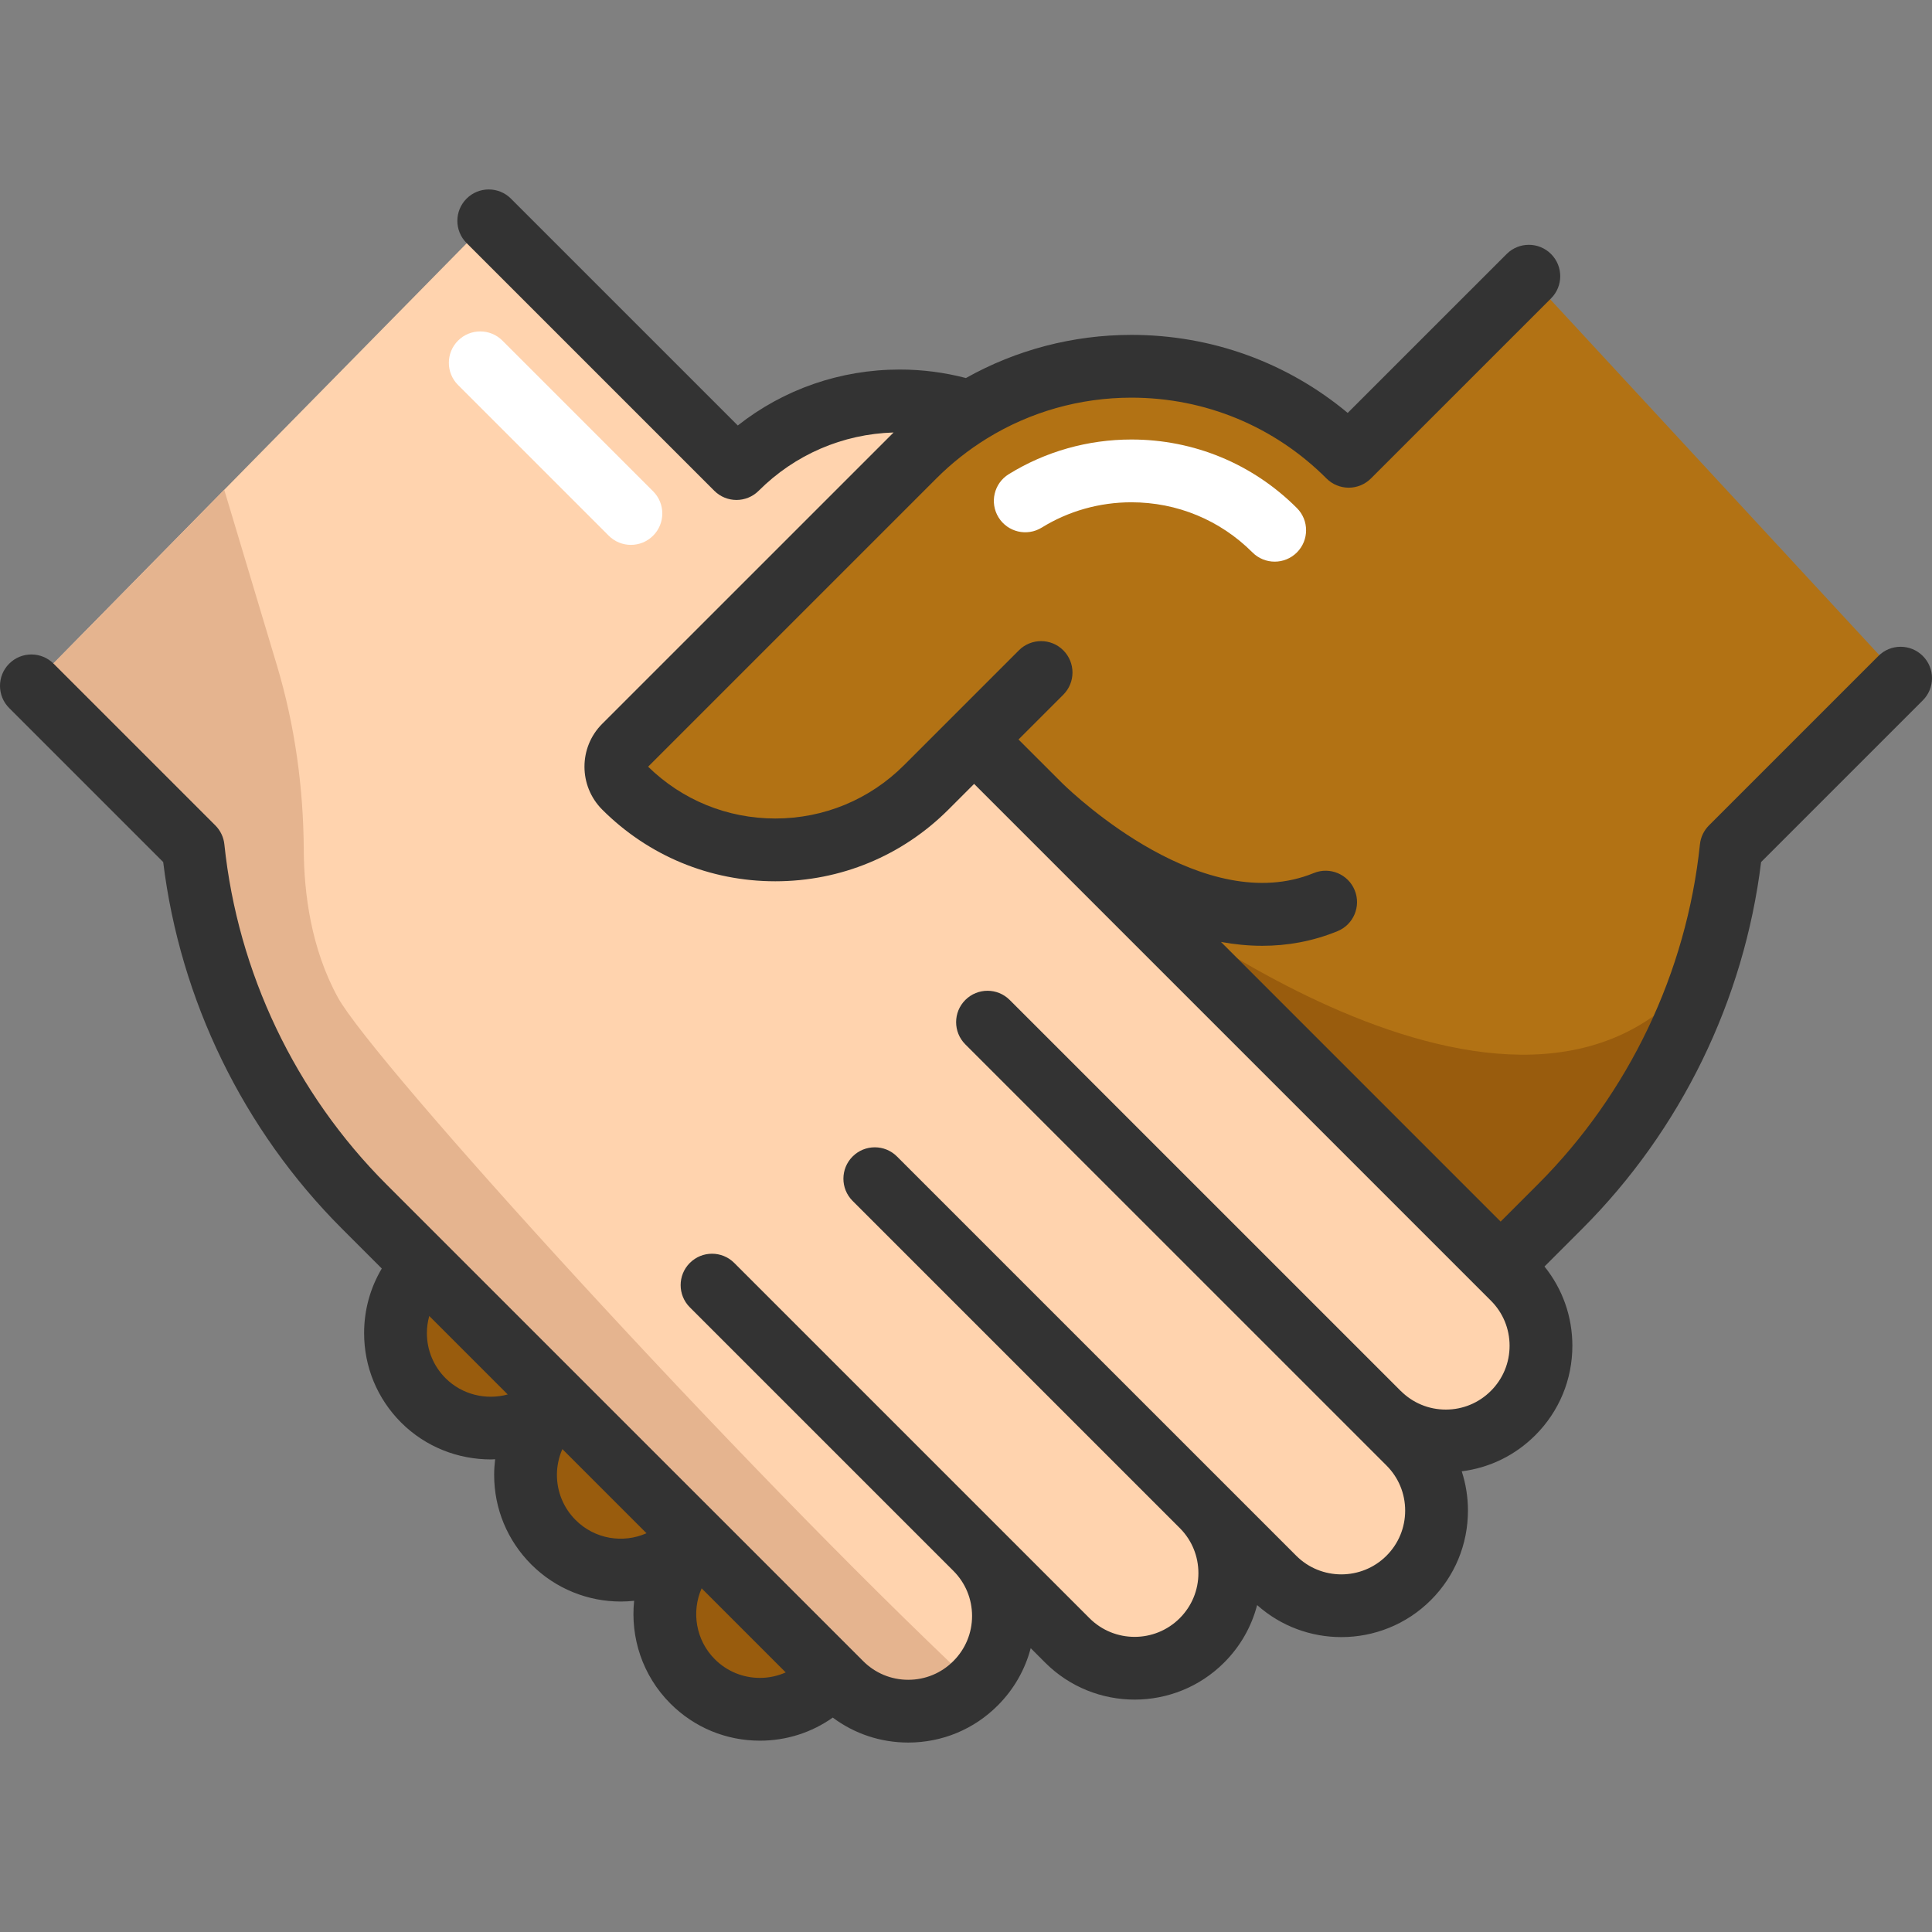
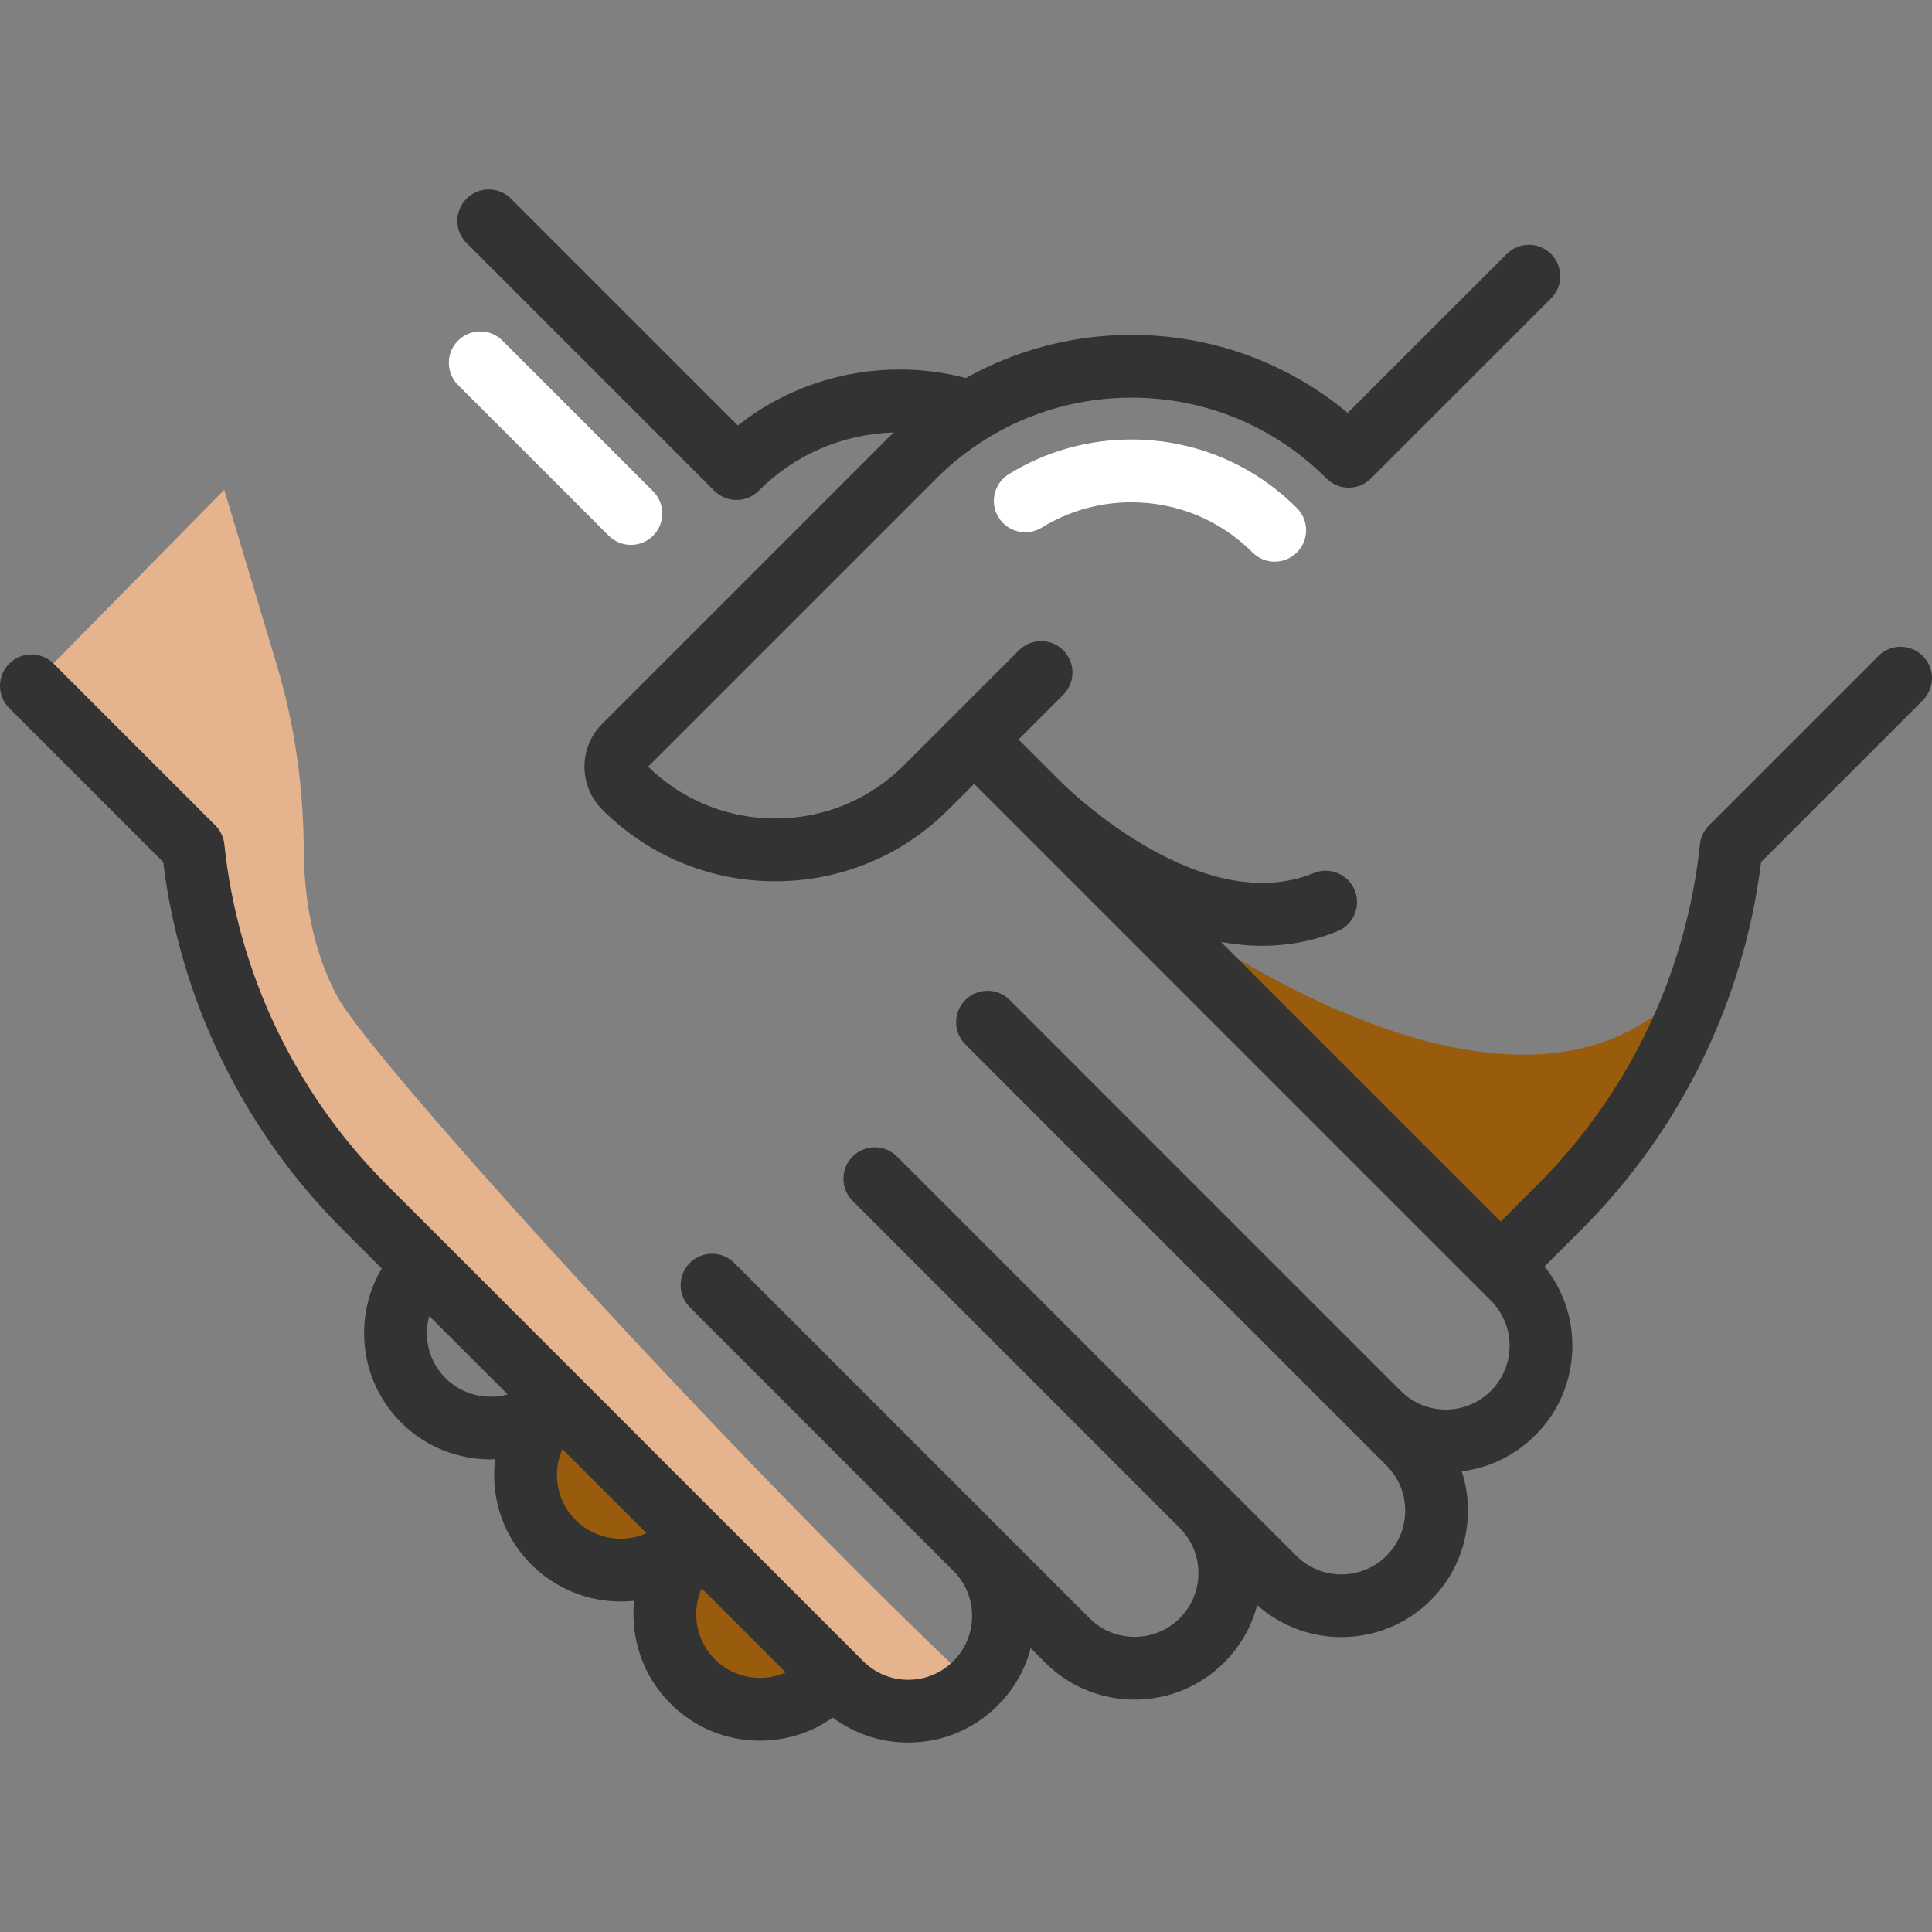
<svg xmlns="http://www.w3.org/2000/svg" id="Layer_1" x="0px" y="0px" viewBox="0 0 511.999 511.999" style="enable-background:new 0 0 511.999 511.999;" xml:space="preserve">
  <rect x="0" y="0" width="511.999" height="511.999" fill="#808080" stroke="none" />
-   <path style="fill:#B27214;" d="M503.68,179.719l-44.909,44.909c-1.054,10.104-3.083,20.031-6.012,29.636v0.011 c-7.509,24.567-20.941,47.083-39.319,65.461l-15.761,15.761l-98.325-98.325l-23.658-23.658c-0.1-0.089-0.177-0.166-0.266-0.255 l-0.399-0.399c-0.222-0.222-0.333-0.333-0.333-0.333l-16.548-16.559l-12.689,12.689c-11.047,11.047-25.521,16.571-40.007,16.571 c-14.474,0-28.948-5.524-39.995-16.571c-3.017-3.028-3.017-7.93,0-10.947l76.786-76.786c4.581-4.581,9.583-8.507,14.874-11.768 c13.043-8.063,27.884-12.09,42.713-12.09c20.841,0,41.692,7.953,57.586,23.858l47.737-47.726L503.68,179.719z" />
  <path style="fill:#995C0D;" d="M452.76,254.275c-7.509,24.567-20.941,47.083-39.319,65.461l-15.761,15.761l-98.325-98.325 l-0.543-2.751c0,0,107.96,86.513,153.937,19.854L452.76,254.275L452.76,254.275z" />
-   <path style="fill:#FFD3AE;" d="M408.372,356.637c0,6.455-2.462,12.91-7.387,17.835c-9.849,9.86-25.821,9.86-35.67,0L293.232,302.4 l80.08,80.08c4.925,4.925,7.387,11.38,7.387,17.835c0,6.455-2.462,12.921-7.387,17.846c-9.86,9.849-25.832,9.849-35.681,0 l-18.889-18.889c4.78,4.891,7.165,11.258,7.165,17.613c0,6.455-2.462,12.91-7.387,17.835c-9.849,9.849-25.821,9.849-35.67,0 l-24.312-24.312c9.849,9.849,9.849,25.821,0,35.67c-0.155,0.155-0.322,0.322-0.488,0.466c-4.858,4.625-11.114,6.932-17.358,6.932 c-6.455,0-12.91-2.462-17.835-7.398L120.872,344.093l-8.662-8.651l-15.705-15.705c-25.566-25.577-41.57-59.15-45.319-95.109 L8.317,181.759l51.109-51.963l70.097-71.273l65.65,65.65c11.956-11.945,27.618-17.924,43.279-17.924c6.3,0,12.6,0.965,18.667,2.906 c-5.291,3.261-10.293,7.187-14.874,11.768l-76.786,76.786c-3.017,3.017-3.017,7.919,0,10.947 c11.047,11.047,25.521,16.571,39.995,16.571c14.485,0,28.96-5.524,40.007-16.571l12.689-12.689l16.548,16.559 c0,0,0.111,0.111,0.333,0.333l0.399,0.399c0.089,0.089,0.166,0.166,0.266,0.255L397.68,335.497l3.305,3.305 C405.91,343.727,408.372,350.182,408.372,356.637z" />
  <path style="fill:#E5B48F;" d="M258.051,446.544c-4.858,4.625-11.114,6.932-17.358,6.932c-6.455,0-12.91-2.462-17.835-7.398 L120.872,344.093l-8.662-8.651l-15.705-15.705c-25.566-25.577-41.57-59.15-45.319-95.109L8.317,181.759l51.109-51.963l13.944,46.478 c4.764,15.878,7.041,32.371,7.131,48.948c0.062,11.445,1.911,26.141,9.057,39.144C98.792,281.169,194.563,386.839,258.051,446.544z" />
  <g>
-     <path style="fill:#995C0D;" d="M147.891,371.111l-0.011,0.011c-0.521,0.521-1.054,1.009-1.597,1.453  c-9.905,8.374-24.745,7.875-34.084-1.453c-4.925-4.925-7.387-11.38-7.387-17.835c0-6.455,2.462-12.91,7.387-17.835l0.011-0.011  l8.662,8.651L147.891,371.111z" />
    <path style="fill:#995C0D;" d="M147.891,371.111l37.234,37.234l-1.575,1.564l-2.163-0.311c-9.893,8.94-25.188,8.64-34.727-0.898  c-4.925-4.936-7.387-11.391-7.387-17.846s2.462-12.91,7.387-17.835l-0.377-0.444c0.543-0.444,1.076-0.932,1.597-1.453  L147.891,371.111z" />
-     <path style="fill:#995C0D;" d="M220.795,444.015l-1.575,1.575c-4.925,4.925-11.38,7.387-17.835,7.387s-12.91-2.462-17.835-7.387  c-9.849-9.86-9.849-25.832,0-35.681l1.575-1.564L220.795,444.015z" />
+     <path style="fill:#995C0D;" d="M220.795,444.015c-4.925,4.925-11.38,7.387-17.835,7.387s-12.91-2.462-17.835-7.387  c-9.849-9.86-9.849-25.832,0-35.681l1.575-1.564L220.795,444.015z" />
  </g>
  <g>
    <path style="fill:#FFFFFF;" d="M337.805,148.842c-2.13,0-4.26-0.813-5.885-2.439c-8.565-8.57-19.96-13.291-32.088-13.291  c-8.448,0-16.664,2.318-23.757,6.704c-3.908,2.416-9.035,1.207-11.45-2.701c-2.417-3.908-1.207-9.034,2.701-11.45  c9.725-6.012,20.964-9.19,32.507-9.19c16.574,0,32.149,6.452,43.858,18.168c3.248,3.25,3.245,8.517-0.004,11.765  C342.06,148.03,339.933,148.842,337.805,148.842z" />
    <path style="fill:#FFFFFF;" d="M167.198,144.397c-2.128,0-4.258-0.812-5.882-2.437l-39.929-39.929  c-3.249-3.249-3.249-8.515,0-11.764s8.516-3.249,11.764,0l39.929,39.929c3.249,3.249,3.249,8.515,0,11.764  C171.456,143.584,169.326,144.397,167.198,144.397z" />
  </g>
  <path style="fill:#333333;" d="M509.563,173.837c-3.25-3.248-8.516-3.249-11.765,0l-44.909,44.909 c-1.349,1.349-2.193,3.12-2.39,5.017c-3.549,33.946-18.799,65.942-42.94,90.092l-9.878,9.878l-74.11-74.11 c3.581,0.652,7.237,1.023,10.939,1.023c6.568,0,13.281-1.149,19.948-3.878c4.252-1.739,6.289-6.597,4.55-10.848 c-1.739-4.251-6.594-6.289-10.848-4.549c-28.894,11.818-62.875-20.132-66.656-23.814c-0.062-0.06-11.589-11.585-11.589-11.585 l11.867-11.867c3.249-3.249,3.249-8.515,0-11.764c-3.25-3.249-8.516-3.249-11.765,0l-17.741,17.741 c-0.001,0.001-0.002,0.002-0.003,0.003c-0.001,0.001-0.002,0.002-0.003,0.003l-12.687,12.687 c-9.115,9.115-21.233,14.134-34.125,14.134c-12.696,0-24.646-4.875-33.703-13.728l76.375-76.375 c4.042-4.042,8.536-7.598,13.365-10.575c11.48-7.096,24.736-10.847,38.338-10.847c19.537,0,37.899,7.606,51.702,21.42 c1.559,1.561,3.675,2.438,5.882,2.438c0.001,0,0.001,0,0.002,0c2.205,0,4.321-0.876,5.882-2.436l47.737-47.726 c3.25-3.249,3.25-8.515,0.001-11.765c-3.249-3.249-8.516-3.25-11.764-0.001l-42.122,42.111 c-16.072-13.391-36.132-20.678-57.321-20.678c-15.438,0-30.518,3.95-43.85,11.434c-5.712-1.486-11.59-2.25-17.53-2.25 c-15.762,0-30.729,5.213-42.931,14.826l-60.115-60.115c-3.249-3.249-8.516-3.249-11.764,0c-3.249,3.249-3.249,8.515,0,11.764 l65.65,65.65c1.624,1.625,3.753,2.437,5.882,2.437c2.127,0,4.256-0.811,5.88-2.433c9.608-9.6,22.253-15.04,35.756-15.45 c-0.148,0.145-77.231,77.219-77.231,77.219c-6.25,6.25-6.256,16.434,0,22.712c12.257,12.257,28.549,19.007,45.877,19.007 c17.335,0,33.631-6.75,45.888-19.007l6.805-6.805l136.954,136.951c3.193,3.193,4.951,7.438,4.951,11.953s-1.758,8.76-4.955,11.957 c-3.192,3.195-7.436,4.956-11.949,4.956s-8.758-1.76-11.953-4.959l-0.006,0.006l-103.61-103.6 c-3.251-3.249-8.517-3.246-11.765,0.002c-3.248,3.249-3.246,8.516,0.002,11.765l111.612,111.6c3.192,3.192,4.95,7.437,4.95,11.953 c0,4.523-1.758,8.771-4.948,11.961c-6.599,6.592-17.33,6.594-23.919,0.003l-18.834-18.834c-0.094-0.1-0.189-0.2-0.287-0.297 c-0.033-0.033-0.07-0.06-0.103-0.092l-86.577-86.576c-3.249-3.249-8.516-3.249-11.764,0c-3.249,3.249-3.249,8.515,0,11.763 l86.853,86.853c3.087,3.163,4.787,7.349,4.787,11.789c0,4.515-1.758,8.761-4.951,11.953c-6.589,6.592-17.313,6.59-23.905,0 l-94.155-94.155c-3.249-3.249-8.516-3.249-11.764,0c-3.249,3.249-3.249,8.515,0,11.763l69.842,69.842 c3.192,3.192,4.95,7.438,4.95,11.953s-1.758,8.76-4.958,11.96c-3.188,3.195-7.433,4.955-11.957,4.955 c-4.515,0-8.758-1.759-11.952-4.961L102.389,313.855c-24.145-24.155-39.39-56.149-42.929-90.091 c-0.197-1.898-1.041-3.67-2.391-5.019L14.2,175.878c-3.249-3.249-8.516-3.249-11.764,0c-3.249,3.249-3.249,8.516,0,11.764 l40.813,40.813c4.493,36.618,21.244,71.024,47.375,97.164l10.553,10.552c-3.053,5.126-4.684,10.996-4.684,17.117 c0,8.96,3.489,17.382,9.827,23.72c6.481,6.472,15.112,9.754,23.758,9.754c0.379,0,0.759-0.036,1.138-0.048 c-0.167,1.364-0.262,2.744-0.262,4.14c0,8.953,3.486,17.377,9.823,23.728c6.545,6.545,15.135,9.841,23.738,9.841 c1.18,0,2.359-0.07,3.535-0.194c-1.015,9.72,2.187,19.804,9.617,27.243c6.334,6.334,14.757,9.824,23.717,9.824 c7.014,0,13.696-2.147,19.307-6.116c5.748,4.292,12.694,6.615,20.001,6.615c8.974,0,17.403-3.495,23.727-9.834 c4.269-4.269,7.239-9.489,8.727-15.18l3.822,3.822c6.539,6.539,15.128,9.808,23.718,9.808c8.587,0,17.177-3.27,23.716-9.808 c4.286-4.286,7.264-9.529,8.746-15.245c6.339,5.659,14.327,8.49,22.319,8.49c8.59,0,17.184-3.269,23.728-9.806 c6.335-6.334,9.824-14.762,9.824-23.729c0-3.587-0.568-7.085-1.646-10.401c7.36-0.919,14.169-4.228,19.495-9.561 c6.334-6.335,9.823-14.758,9.823-23.717c0-7.732-2.604-15.062-7.389-20.998l10.022-10.022c26.125-26.135,42.879-60.54,47.383-97.162 l42.856-42.855C512.812,182.353,512.812,177.085,509.563,173.837z M118.082,365.241c-3.192-3.192-4.95-7.438-4.95-11.953 c0-1.556,0.223-3.076,0.628-4.536l20.794,20.793C128.853,371.1,122.484,369.638,118.082,365.241z M152.548,402.825 c-3.197-3.203-4.957-7.455-4.957-11.97c0-2.392,0.507-4.703,1.445-6.827l22.296,22.294 C165.115,409.08,157.614,407.89,152.548,402.825z M189.436,439.711c-5.07-5.075-6.224-12.588-3.498-18.787l22.286,22.284 c-2.127,0.942-4.441,1.451-6.838,1.451C196.869,444.658,192.625,442.9,189.436,439.711z" />
  <g />
  <g />
  <g />
  <g />
  <g />
  <g />
  <g />
  <g />
  <g />
  <g />
  <g />
  <g />
  <g />
  <g />
  <g />
</svg>